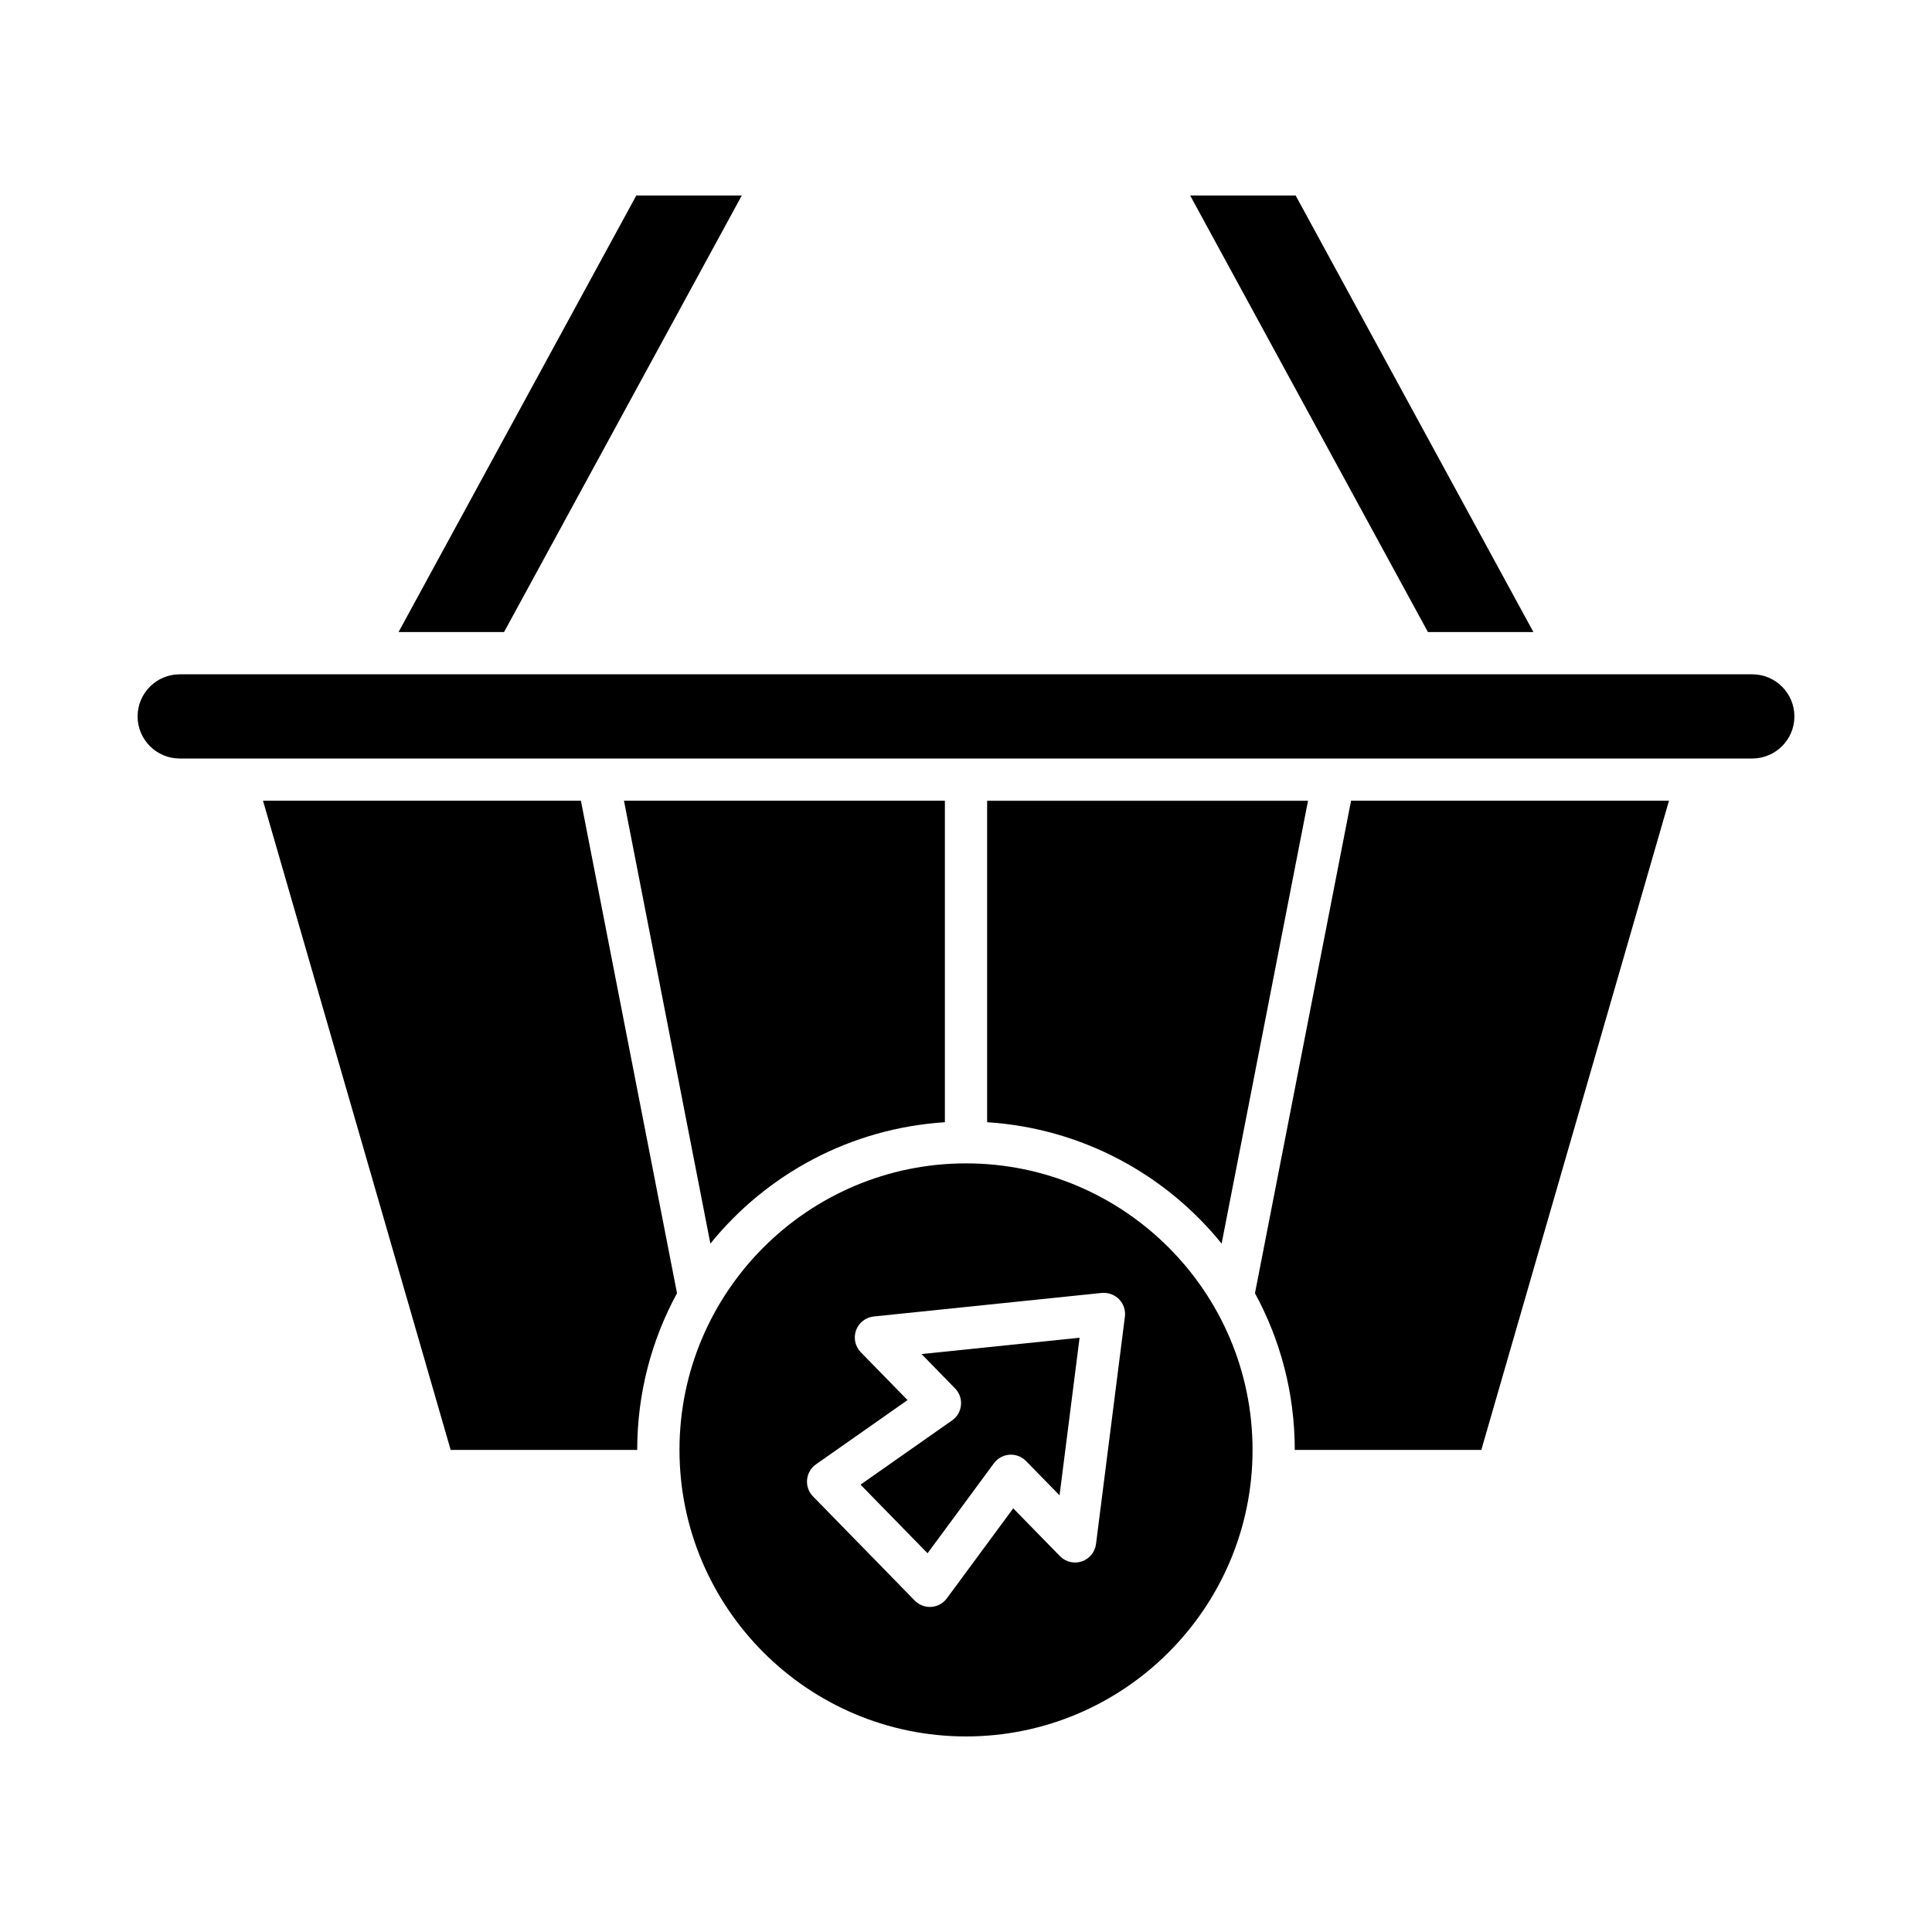
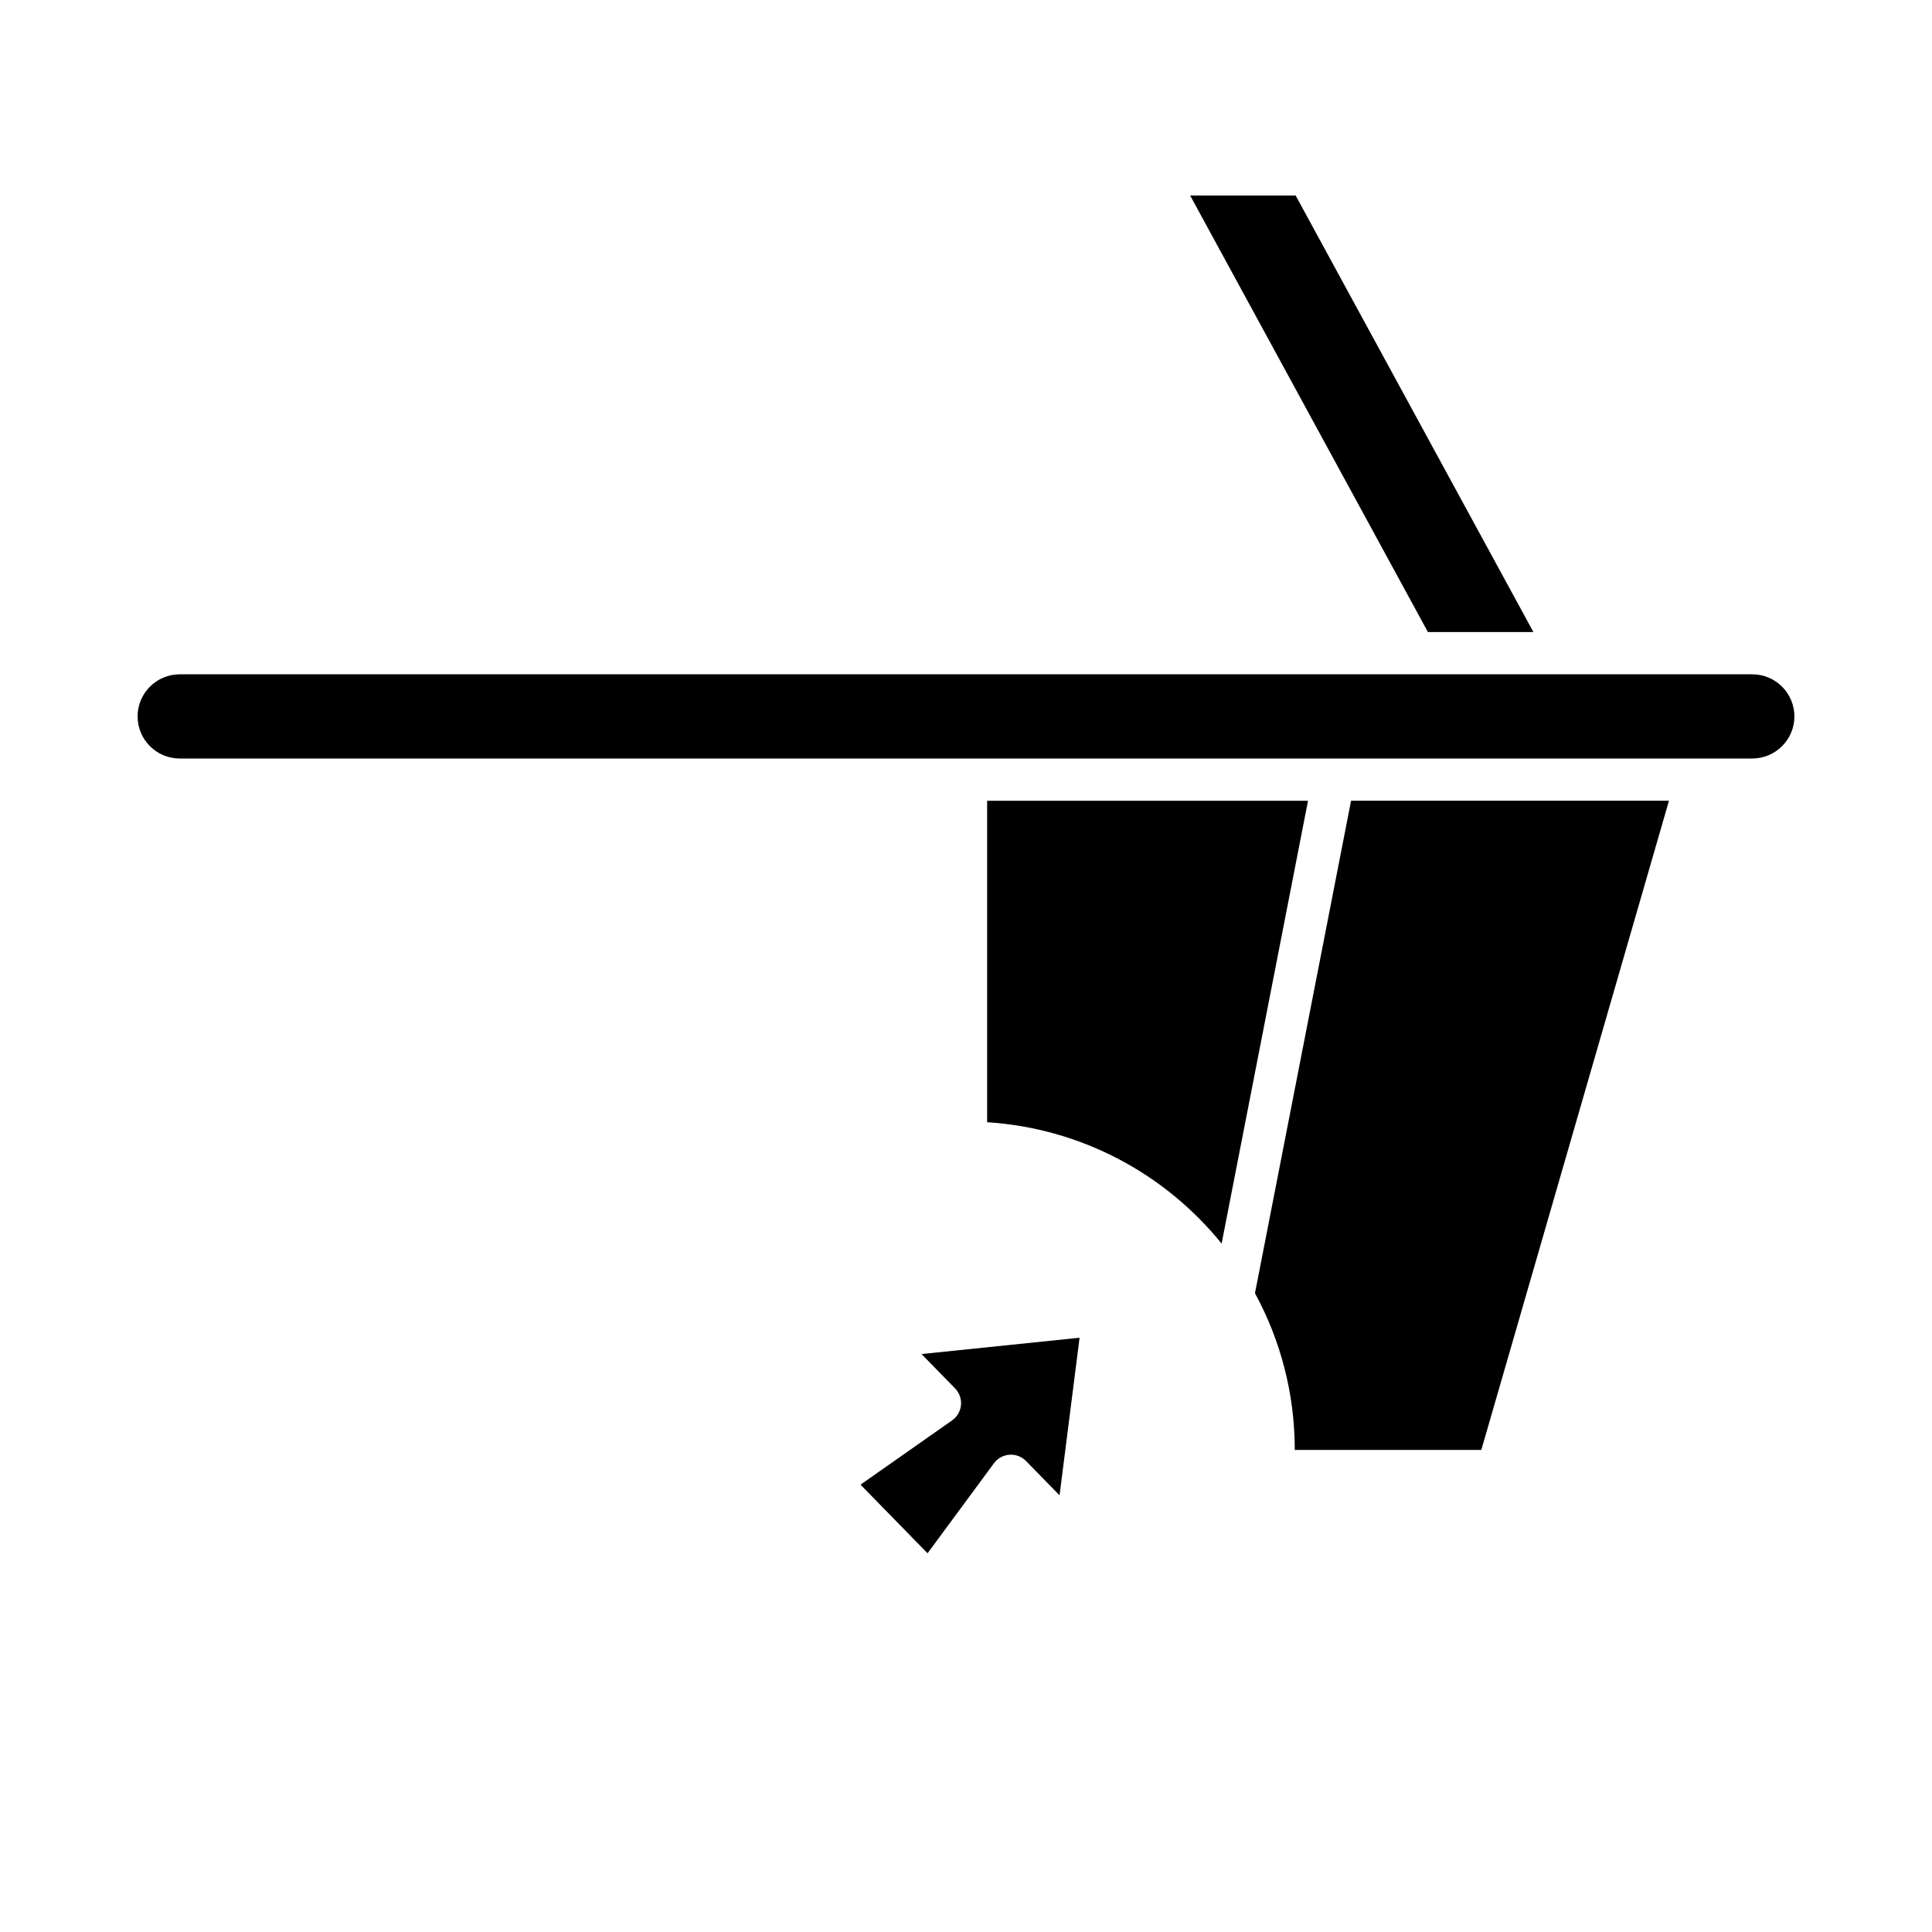
<svg xmlns="http://www.w3.org/2000/svg" fill="#000000" width="800px" height="800px" version="1.1" viewBox="144 144 512 512">
  <g>
    <path d="m459.41 195.82 63.004 115.68h27.953l-63-115.68z" />
-     <path d="m249.62 311.5h27.957l63-115.68h-27.957z" />
-     <path d="m213.7 356.2 49.73 172.04h49.438c0-15.023 3.824-29.172 10.547-41.523l-25.469-130.52z" />
-     <path d="m332.26 473.57c14.883-18.398 37.09-30.562 62.145-32.168v-85.195h-85.043z" />
    <path d="m405.6 441.4c25.055 1.605 47.262 13.766 62.141 32.168l22.898-117.36h-85.039z" />
    <path d="m476.58 486.72c6.727 12.352 10.547 26.5 10.547 41.523h49.438l49.73-172.04h-84.25z" />
    <path d="m608.38 322.7h-416.76c-6.148 0-11.156 5.004-11.156 11.156 0 6.148 5.004 11.156 11.156 11.156h416.76c6.148 0 11.156-5.004 11.156-11.156-0.004-6.152-5.008-11.156-11.156-11.156z" />
    <path d="m398.67 516.36c-0.148 1.637-1.016 3.121-2.359 4.062l-24.262 17.027 17.762 18.184 17.594-23.855c0.973-1.32 2.481-2.148 4.117-2.262 1.633-0.117 3.246 0.496 4.391 1.672l8.879 9.094 5.309-41.773-41.887 4.328 8.883 9.094c1.152 1.18 1.727 2.797 1.574 4.43z" />
-     <path d="m324.07 528.24c0 41.871 34.062 75.934 75.934 75.934s75.934-34.062 75.934-75.934c0-41.871-34.062-75.934-75.934-75.934-41.871 0.004-75.934 34.066-75.934 75.934zm116.49-39.93c1.195 1.223 1.762 2.922 1.551 4.617l-7.66 60.266c-0.27 2.133-1.738 3.918-3.773 4.602-2.027 0.68-4.281 0.141-5.785-1.398l-12.375-12.672-17.594 23.855c-0.973 1.32-2.481 2.148-4.121 2.262-0.129 0.008-0.258 0.012-0.387 0.012-1.504 0-2.945-0.605-4.004-1.688l-26.961-27.605c-1.148-1.176-1.723-2.793-1.57-4.43 0.148-1.637 1.016-3.121 2.359-4.066l24.262-17.027-12.379-12.676c-1.5-1.535-1.988-3.797-1.262-5.816 0.73-2.019 2.555-3.441 4.691-3.664l60.43-6.242c1.691-0.145 3.383 0.449 4.578 1.672z" />
  </g>
</svg>